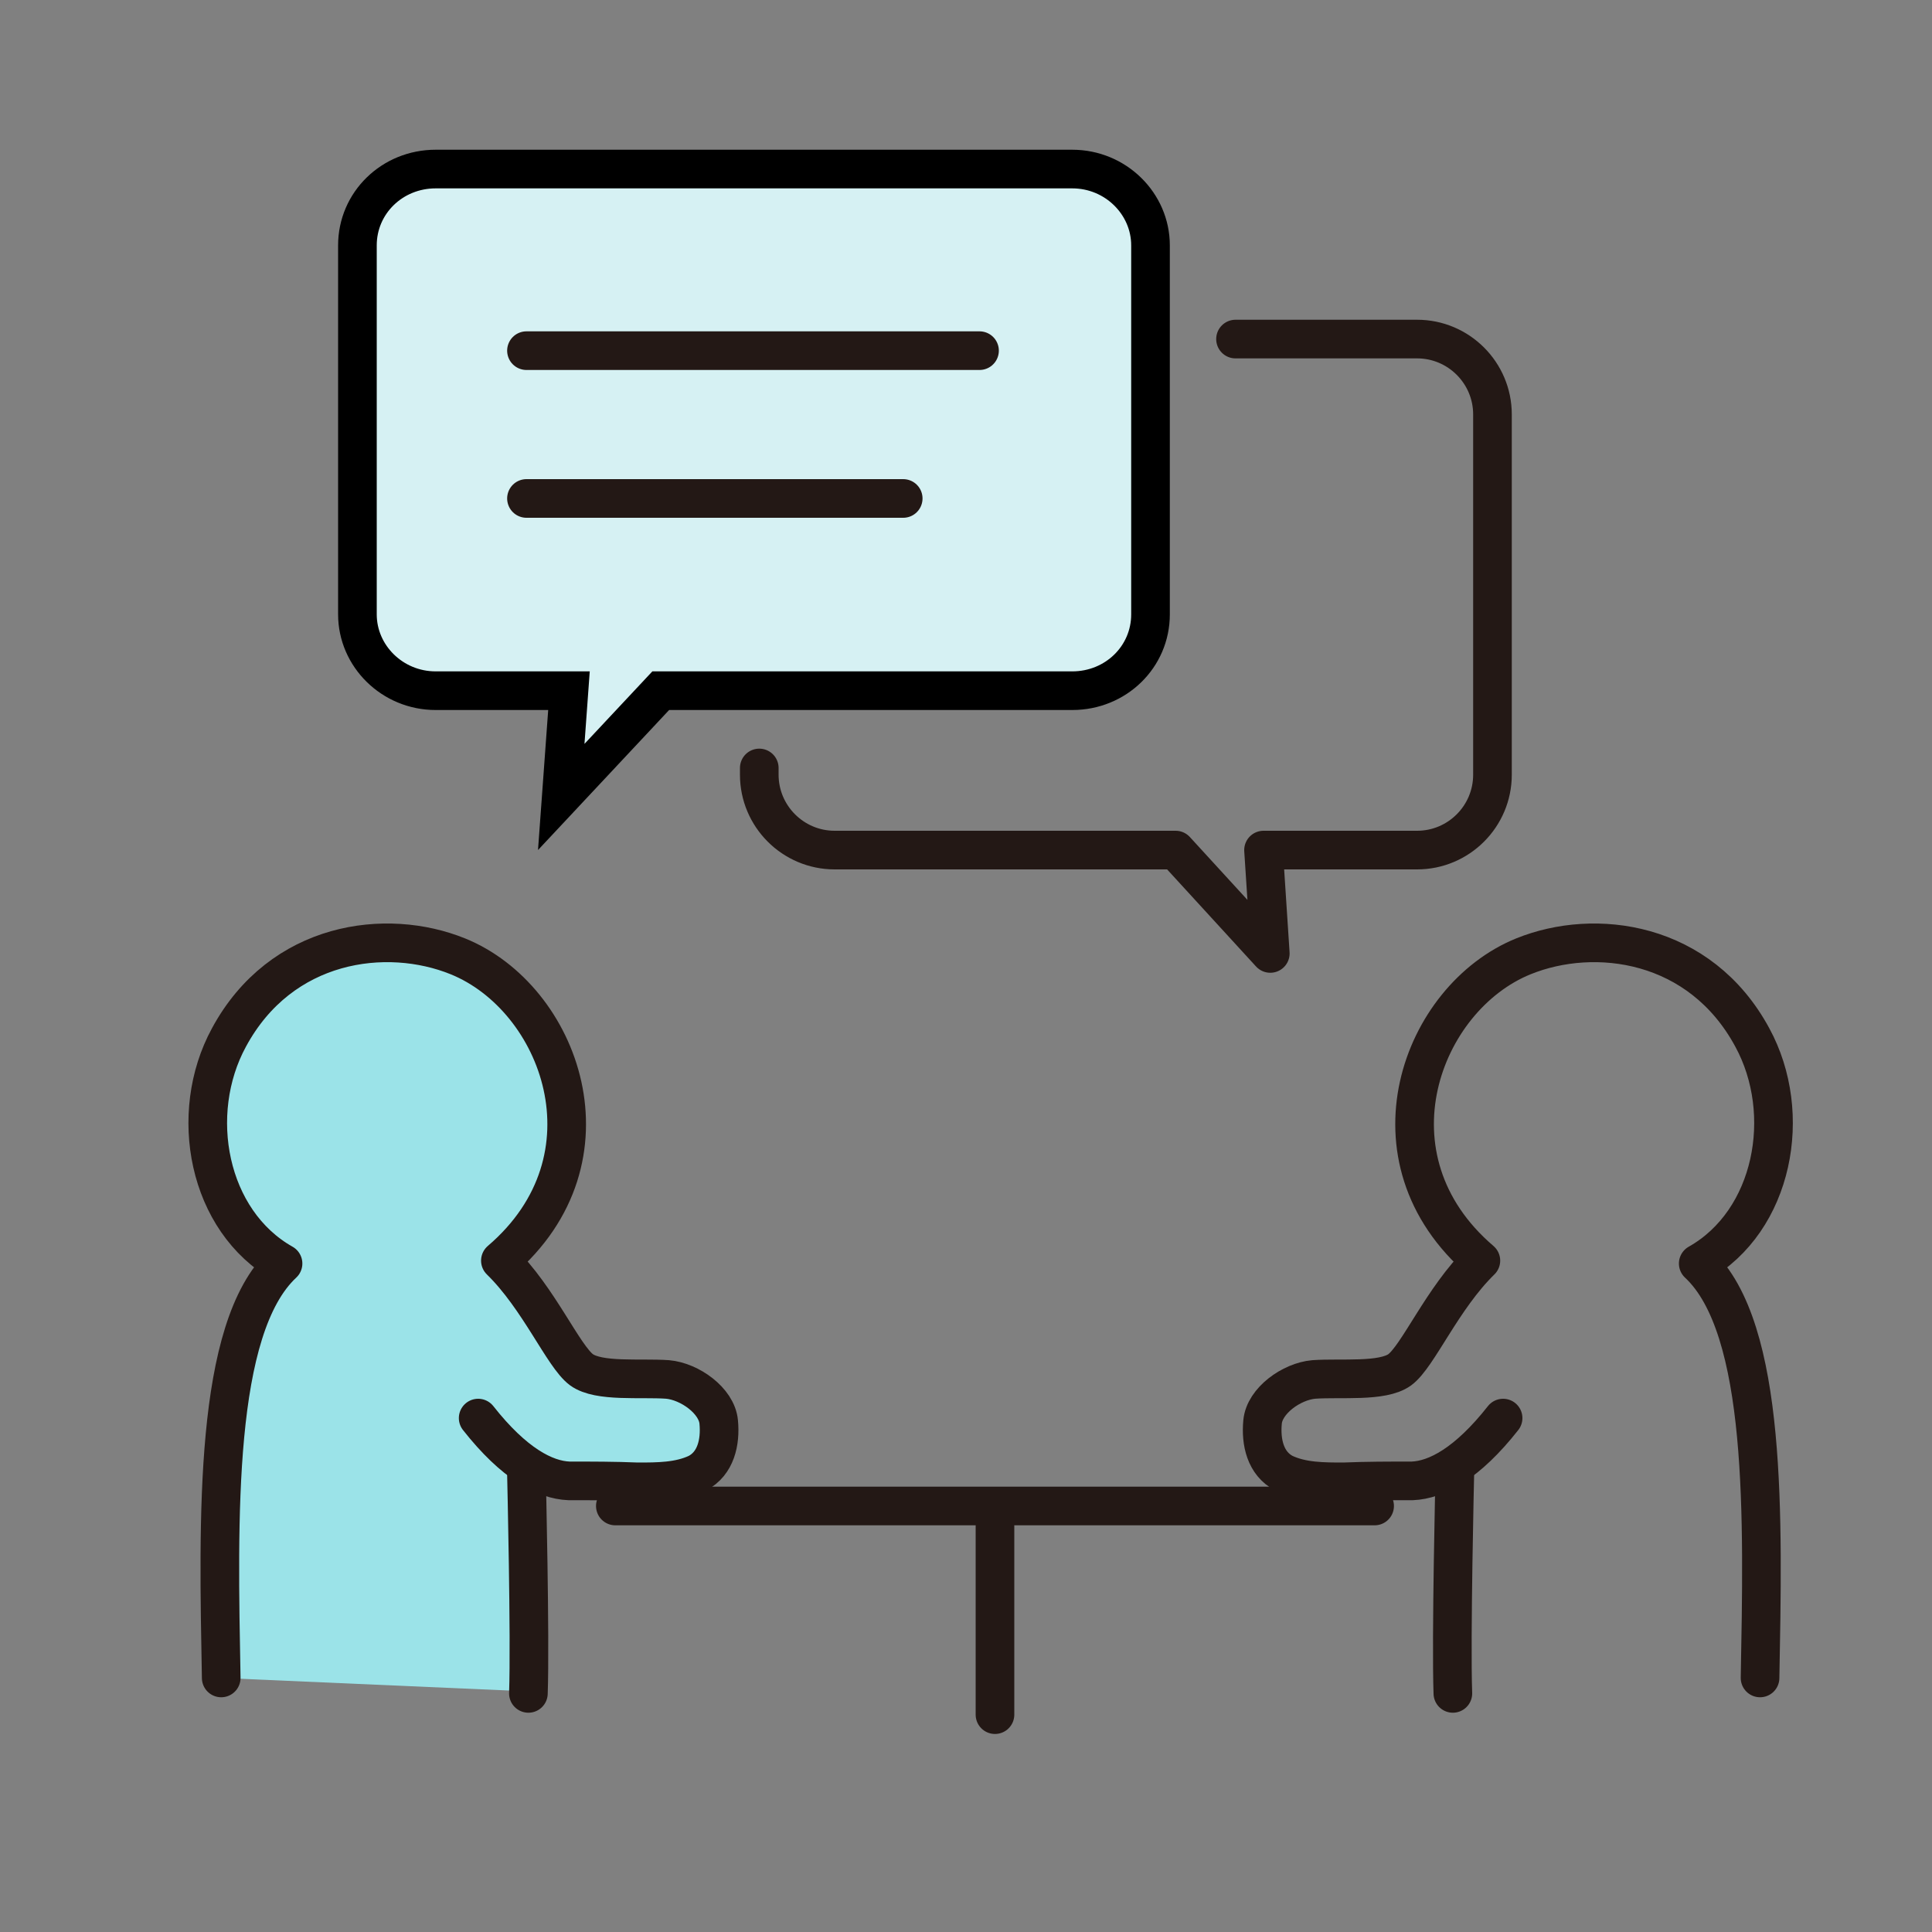
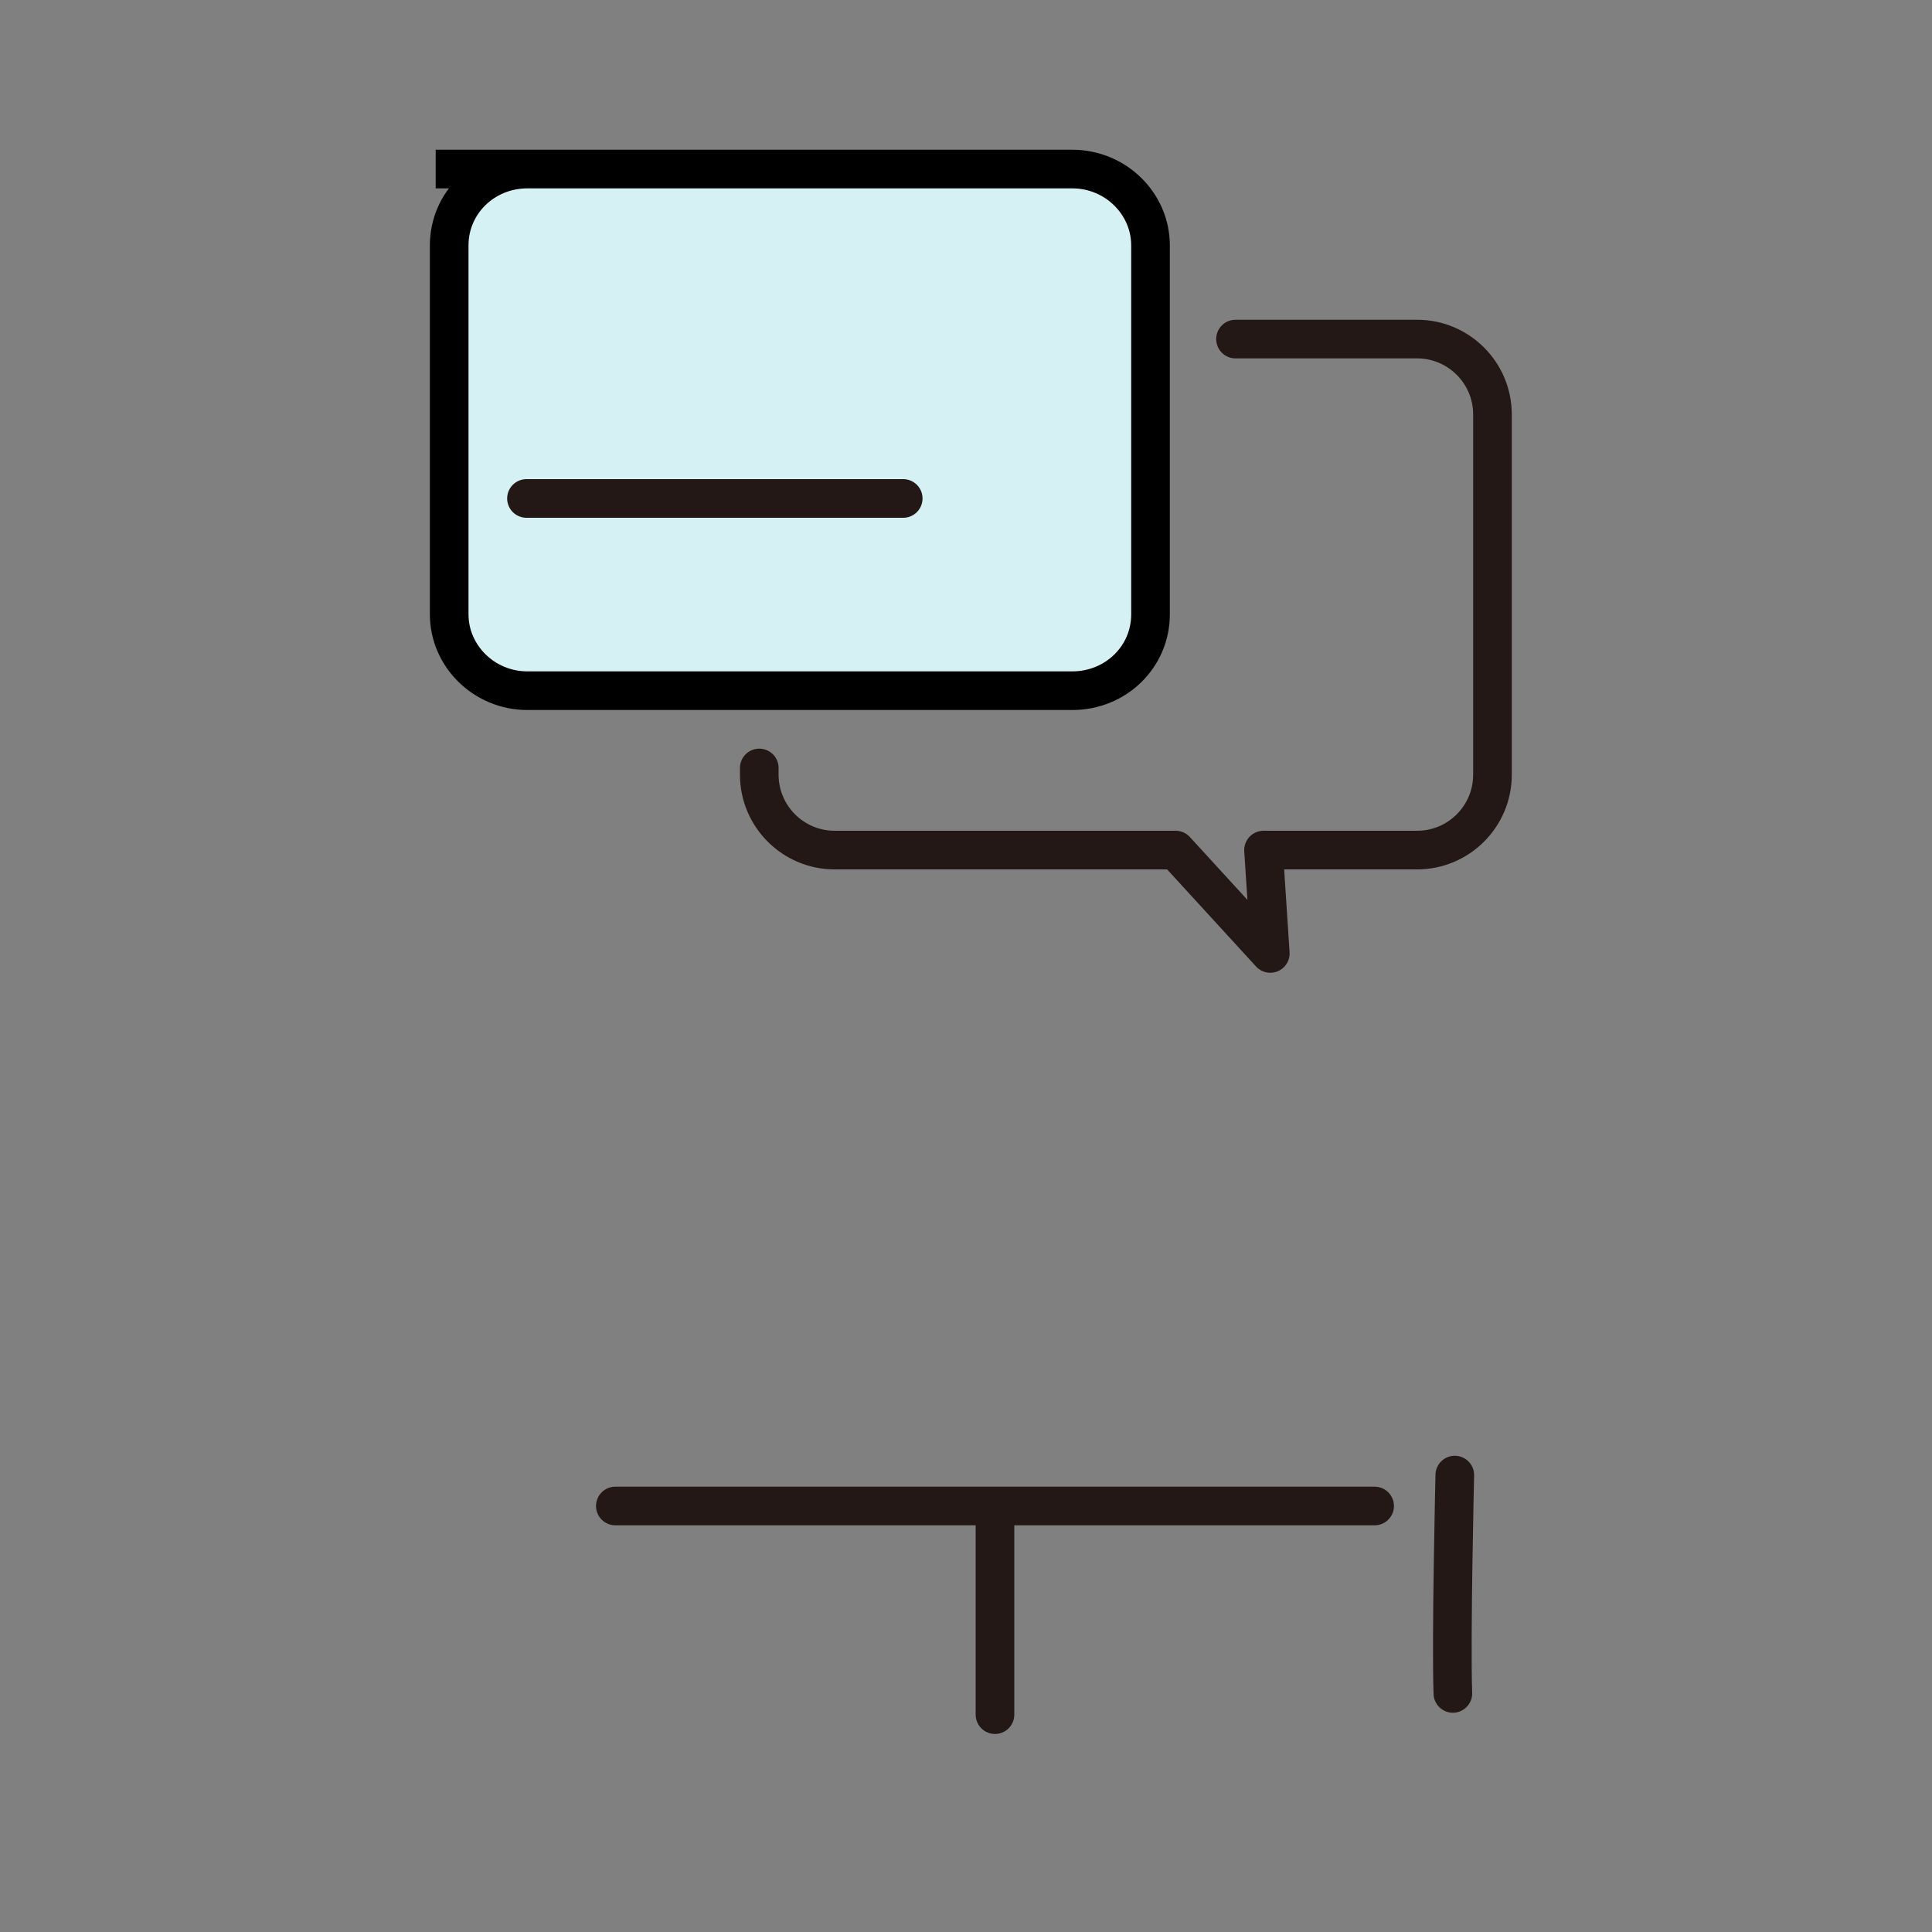
<svg xmlns="http://www.w3.org/2000/svg" id="_レイヤー_1" version="1.1" viewBox="0 0 200 200">
  <rect x="0" y="0" width="200" height="200" fill="#808080" stroke="none" />
  <defs>
    <style>
      .st0 {
        fill: none;
        stroke: #231815;
        stroke-linecap: round;
        stroke-linejoin: round;
      }

      .st0, .st1 {
        stroke-width: 4px;
      }

      .st2 {
        fill: #9be3e8;
      }

      .st1 {
        fill: #d6f1f3;
        stroke: #000;
        stroke-miterlimit: 10;
      }
    </style>
  </defs>
-   <path class="st2" d="M54.5,151.7c1.6,1.1,3.1,1.6,4.4,1.6,2.4,0,4.7,0,7.1.1,2.1,0,4.3,0,6.2-.9,1.9-1,2.4-3.2,2.2-5.3-.2-2.2-3-4.2-5.3-4.4-2.8-.2-7.1.3-8.9-1-1.9-1.4-4.4-7.4-8.4-11.3,12.4-10.6,6.2-27.2-4.4-31.5-7.4-3-18.3-1.6-23.7,8.4-4.3,7.9-2.2,19,5.6,23.4-7.2,6.7-6.7,26.5-6.4,42.9l32,1.4c0-4.8-.2-19.2-.4-23.7h0v.3h0Z" />
  <g>
    <path class="st0" d="M78.6,79.5v.7c0,4.3,3.5,7.8,7.8,7.8h35.3l9.8,10.7-.7-10.7h15.9c4.3,0,7.8-3.5,7.8-7.8v-37.3c0-4.3-3.5-7.8-7.8-7.8h-18.8" />
    <g>
      <line class="st0" x1="63.7" y1="155.9" x2="142.3" y2="155.9" />
      <line class="st0" x1="103" y1="158" x2="103" y2="177.5" />
    </g>
    <g>
-       <path class="st0" d="M49.5,146.8c3.7,4.7,6.9,6.4,9.4,6.5,2.4,0,4.7,0,7.1.1,2.1,0,4.3,0,6.2-.9,1.9-1,2.4-3.2,2.2-5.3-.2-2.2-3-4.2-5.3-4.4-2.8-.2-7.1.3-8.9-1-1.9-1.4-4.4-7.4-8.4-11.3,12.4-10.6,6.2-27.2-4.4-31.5-7.4-3-18.3-1.6-23.7,8.4-4.3,7.9-2.2,19,5.6,23.4-7.2,6.7-6.7,26.5-6.4,42.9" />
-       <path class="st0" d="M54.5,152.7s.4,16.9.2,22.6" />
-     </g>
+       </g>
    <g>
-       <path class="st0" d="M155.6,146.8c-3.7,4.7-6.9,6.4-9.4,6.5-2.4,0-4.7,0-7.1.1-2.1,0-4.3,0-6.2-.9-1.9-1-2.4-3.2-2.2-5.3.2-2.2,3-4.2,5.3-4.4,2.8-.2,7.1.3,8.9-1,1.9-1.4,4.4-7.4,8.4-11.3-12.4-10.6-6.2-27.2,4.4-31.5,7.4-3,18.3-1.6,23.7,8.4,4.3,7.9,2.2,19-5.6,23.4,7.2,6.7,6.7,26.5,6.4,42.9" />
      <path class="st0" d="M150.6,152.7s-.4,16.9-.2,22.6" />
    </g>
    <g>
-       <path class="st1" d="M45.1,17.5h65.9c4.5,0,8.1,3.6,8.1,7.9v38.2c0,4.4-3.6,7.9-8.1,7.9h-42.6l-10.3,11,.8-11h-13.8c-4.5,0-8.1-3.6-8.1-7.9V25.4c0-4.4,3.6-7.9,8.1-7.9Z" />
+       <path class="st1" d="M45.1,17.5h65.9c4.5,0,8.1,3.6,8.1,7.9v38.2c0,4.4-3.6,7.9-8.1,7.9h-42.6h-13.8c-4.5,0-8.1-3.6-8.1-7.9V25.4c0-4.4,3.6-7.9,8.1-7.9Z" />
      <g>
-         <line class="st0" x1="54.5" y1="36.3" x2="101.4" y2="36.3" />
        <line class="st0" x1="54.5" y1="51.6" x2="93.5" y2="51.6" />
      </g>
    </g>
  </g>
</svg>